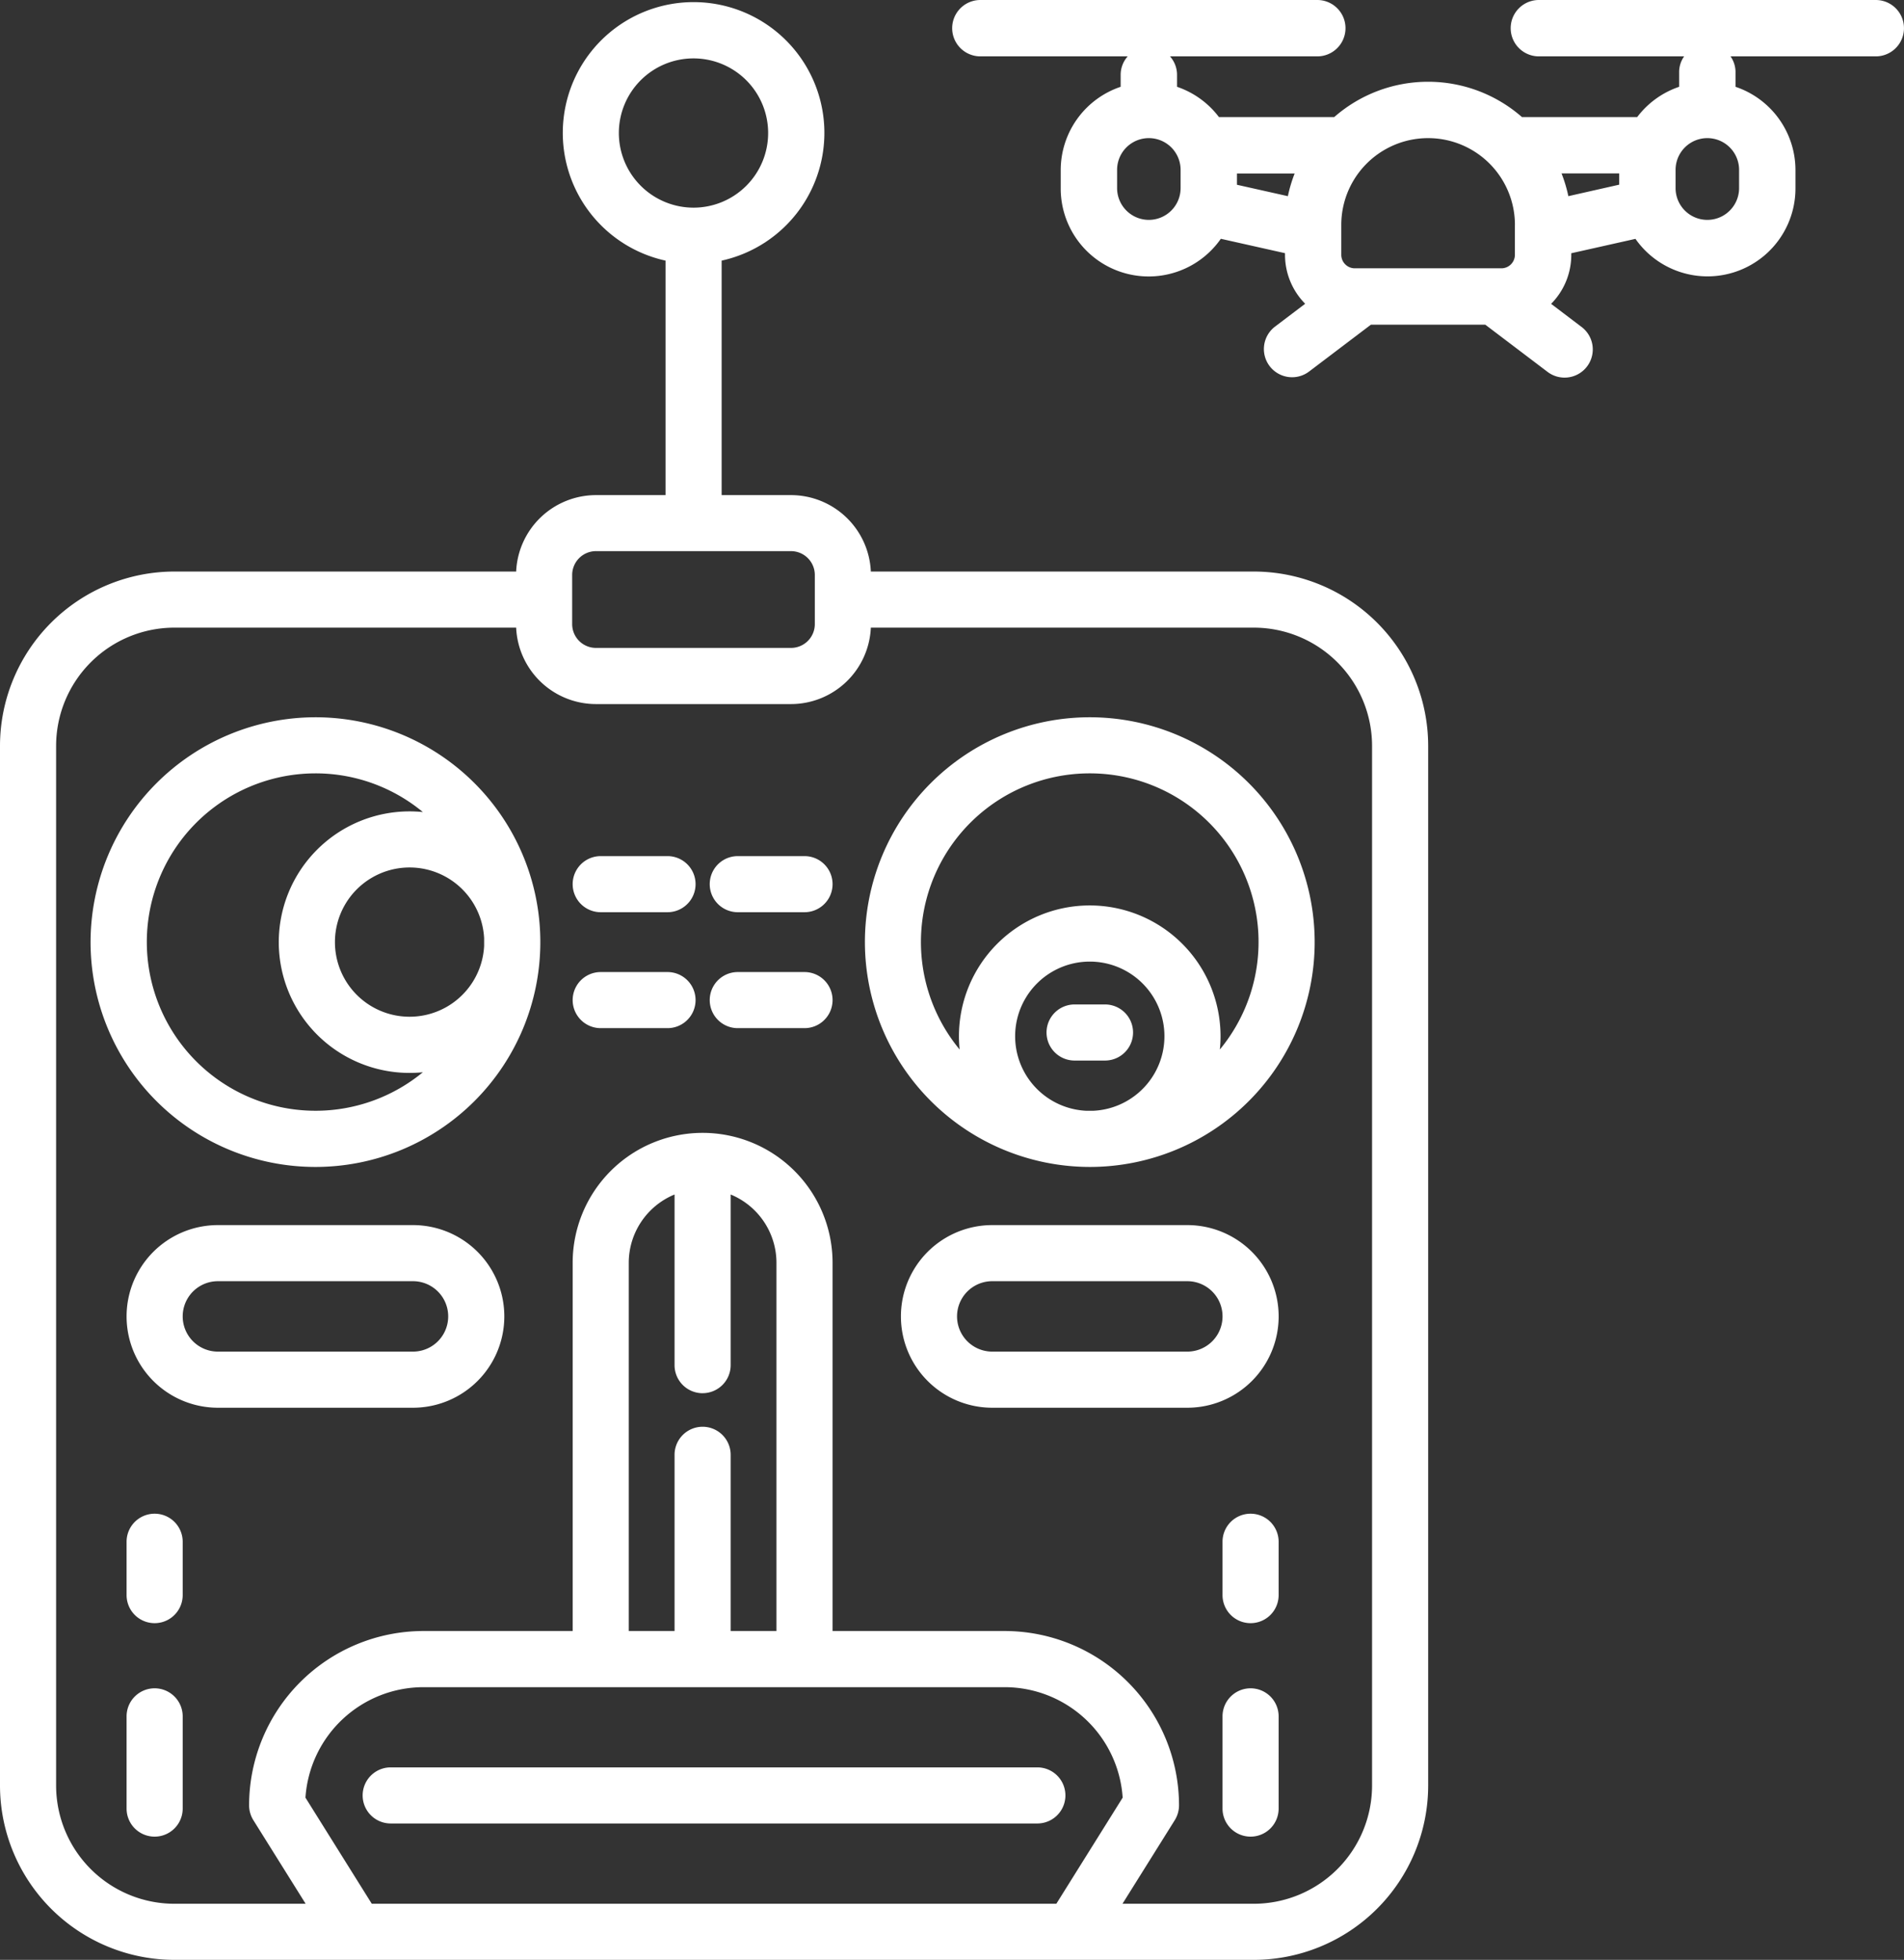
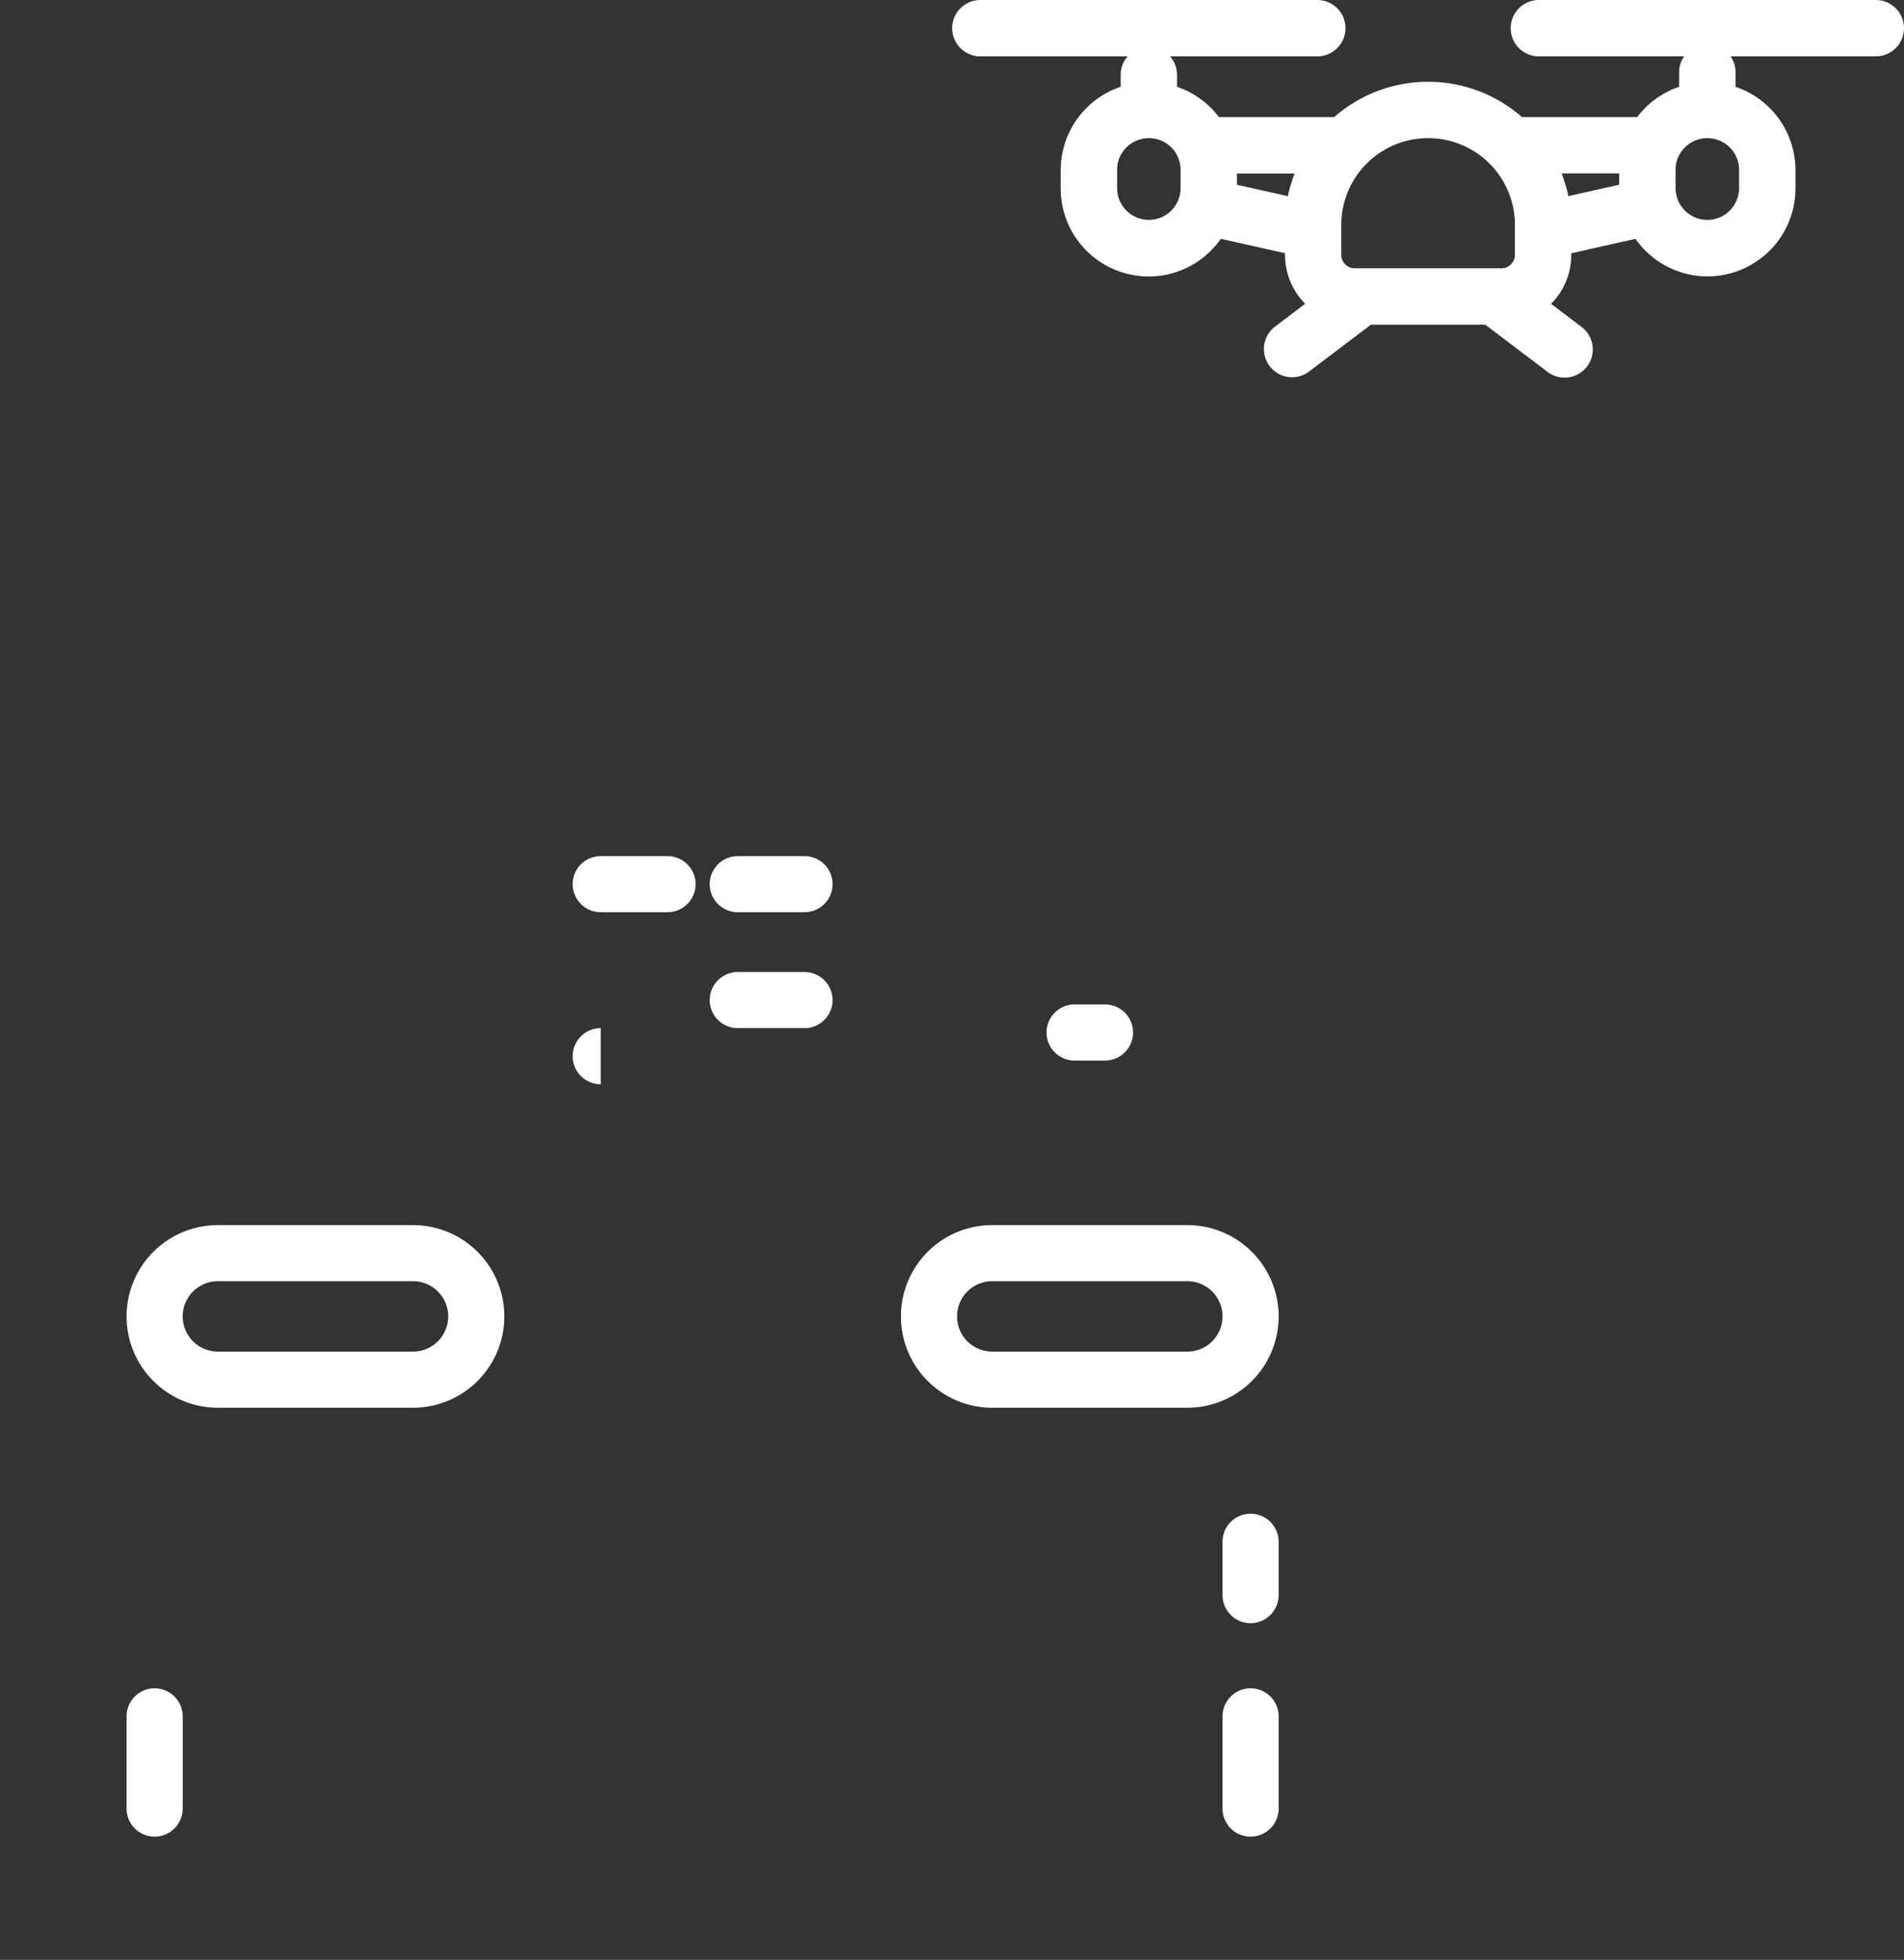
<svg xmlns="http://www.w3.org/2000/svg" width="84.43" height="86.923" viewBox="0 0 84.43 86.923">
  <rect x="0" y="0" width="84.43" height="86.923" fill="#333333" stroke="none" />
  <defs>
    <style>.a{fill:#fff;}.b{clip-path:url(#a);}</style>
    <clipPath id="a">
      <rect class="a" width="84.43" height="86.923" transform="translate(0 0)" />
    </clipPath>
  </defs>
  <g transform="translate(0 0)">
    <g class="b">
      <path class="a" d="M83.179,0H68.239a1.25,1.25,0,0,0,0,2.5H74.68a1.218,1.218,0,0,0-.221.669V3.85A3.9,3.9,0,0,0,72.6,5.191H67.487a6.313,6.313,0,0,0-8.321,0H54.051A3.9,3.9,0,0,0,52.194,3.85V3.3a1.235,1.235,0,0,0-.312-.8h6.532a1.25,1.25,0,0,0,0-2.5H43.473a1.25,1.25,0,0,0,0,2.5h6.533a1.23,1.23,0,0,0-.312.8V3.85a3.9,3.9,0,0,0-2.658,3.684v.81a3.9,3.9,0,0,0,7.1,2.247l2.846.638V11.3a3.083,3.083,0,0,0,.894,2.172l-1.336,1.013a1.25,1.25,0,0,0,1.511,1.992L60.791,14.4h5.071l2.745,2.081a1.25,1.25,0,1,0,1.51-1.992l-1.335-1.013a3.083,3.083,0,0,0,.894-2.172v-.072l2.846-.638a3.9,3.9,0,0,0,7.095-2.247v-.81A3.9,3.9,0,0,0,76.959,3.85V3.169a1.218,1.218,0,0,0-.221-.669h6.441a1.25,1.25,0,0,0,0-2.5M69.244,7.691H71.8v.5L69.546,8.7a6.3,6.3,0,0,0-.3-1.005M67.176,9.976V11.3a.6.6,0,0,1-.6.6H60.072a.6.6,0,0,1-.595-.6V9.976a3.85,3.85,0,1,1,7.7,0M57.107,8.7l-2.255-.505v-.5h2.557a6.3,6.3,0,0,0-.3,1.005M50.944,9.752a1.409,1.409,0,0,1-1.408-1.408v-.81a1.408,1.408,0,0,1,2.816,0v.81a1.41,1.41,0,0,1-1.408,1.408M77.117,8.344a1.408,1.408,0,1,1-2.816,0v-.81a1.408,1.408,0,1,1,2.816,0Z" />
-       <path class="a" d="M26.427,31.227h8.649a3.548,3.548,0,0,0,3.54-3.39H55.6a5.249,5.249,0,0,1,5.242,5.243V79.192A5.249,5.249,0,0,1,55.6,84.435H49.775l2.318-3.707a1.252,1.252,0,0,0,.189-.66,7.74,7.74,0,0,0-7.732-7.73H36.919V56.007a5.762,5.762,0,1,0-11.525,0V72.338H18.777a7.739,7.739,0,0,0-7.731,7.73,1.252,1.252,0,0,0,.189.66l2.318,3.707H7.731a5.249,5.249,0,0,1-5.243-5.243V33.08a5.249,5.249,0,0,1,5.243-5.243H22.888a3.547,3.547,0,0,0,3.539,3.39M25.372,25.5a1.057,1.057,0,0,1,1.055-1.056h8.649A1.058,1.058,0,0,1,36.132,25.5v2.181a1.057,1.057,0,0,1-1.056,1.055H26.427a1.056,1.056,0,0,1-1.055-1.055Zm2.07-19.6a3.31,3.31,0,1,1,3.31,3.31,3.314,3.314,0,0,1-3.31-3.31m3.714,55.89A1.244,1.244,0,0,0,32.4,60.547V52.978a3.28,3.28,0,0,1,2.031,3.029V72.338H32.4V64.523a1.244,1.244,0,1,0-2.488,0v7.815H27.881V56.007a3.28,3.28,0,0,1,2.031-3.029v7.569a1.244,1.244,0,0,0,1.244,1.244M16.486,84.435l-2.941-4.706a5.249,5.249,0,0,1,5.232-4.9H44.55a5.249,5.249,0,0,1,5.233,4.9l-2.941,4.706ZM0,33.08V79.192a7.74,7.74,0,0,0,7.731,7.731H55.6a7.739,7.739,0,0,0,7.73-7.731V33.08a7.739,7.739,0,0,0-7.73-7.731H38.616a3.548,3.548,0,0,0-3.54-3.39H32v-10.4a5.8,5.8,0,1,0-2.488,0v10.4H26.427a3.547,3.547,0,0,0-3.539,3.39H7.731A7.74,7.74,0,0,0,0,33.08" />
      <path class="a" d="M6.857,74.879a1.244,1.244,0,0,0-1.244,1.244v4.091a1.244,1.244,0,1,0,2.488,0V76.123a1.244,1.244,0,0,0-1.244-1.244" />
-       <path class="a" d="M6.857,67.135a1.244,1.244,0,0,0-1.244,1.244v2.367a1.244,1.244,0,0,0,2.488,0V68.379a1.244,1.244,0,0,0-1.244-1.244" />
      <path class="a" d="M55.455,74.879a1.244,1.244,0,0,0-1.244,1.244v4.091a1.244,1.244,0,1,0,2.488,0V76.123a1.244,1.244,0,0,0-1.244-1.244" />
      <path class="a" d="M55.455,67.135a1.244,1.244,0,0,0-1.244,1.244v2.367a1.244,1.244,0,0,0,2.488,0V68.379a1.244,1.244,0,0,0-1.244-1.244" />
-       <path class="a" d="M46,78.386H17.325a1.244,1.244,0,1,0,0,2.488H46a1.244,1.244,0,1,0,0-2.488" />
      <path class="a" d="M18.313,59.946H9.663a1.561,1.561,0,1,1,0-3.123h8.65a1.561,1.561,0,0,1,0,3.123m0-5.611H9.663a4.049,4.049,0,1,0,0,8.1h8.65a4.049,4.049,0,0,0,0-8.1" />
      <path class="a" d="M52.65,59.946H44a1.561,1.561,0,1,1,0-3.123h8.65a1.561,1.561,0,0,1,0,3.123m0-5.611H44a4.049,4.049,0,0,0,0,8.1h8.65a4.049,4.049,0,0,0,0-8.1" />
-       <path class="a" d="M13.988,34.3a7.451,7.451,0,0,1,4.763,1.716,5.736,5.736,0,0,0-.589-.03,5.8,5.8,0,0,0,0,11.6,5.735,5.735,0,0,0,.589-.03A7.482,7.482,0,1,1,13.988,34.3m7.48,7.314c0,.057,0,.113,0,.17s0,.113,0,.17a3.31,3.31,0,1,1,0-.34m-17.452.17a9.972,9.972,0,1,0,9.972-9.972,9.983,9.983,0,0,0-9.972,9.972" />
-       <path class="a" d="M48.325,34.3a7.48,7.48,0,0,1,5.768,12.247,5.721,5.721,0,0,0,.03-.589,5.8,5.8,0,0,0-11.6,0,5.721,5.721,0,0,0,.03.589A7.48,7.48,0,0,1,48.325,34.3m.17,14.964c-.057,0-.113,0-.17,0s-.113,0-.17,0a3.31,3.31,0,1,1,.34,0m-.17,2.492a9.972,9.972,0,1,0-9.972-9.972,9.983,9.983,0,0,0,9.972,9.972" />
      <path class="a" d="M26.638,40.458H29.6a1.244,1.244,0,0,0,0-2.488H26.638a1.244,1.244,0,1,0,0,2.488" />
-       <path class="a" d="M26.638,45.6H29.6a1.244,1.244,0,0,0,0-2.488H26.638a1.244,1.244,0,1,0,0,2.488" />
+       <path class="a" d="M26.638,45.6H29.6H26.638a1.244,1.244,0,1,0,0,2.488" />
      <path class="a" d="M32.716,40.458h2.959a1.244,1.244,0,0,0,0-2.488H32.716a1.244,1.244,0,1,0,0,2.488" />
      <path class="a" d="M32.716,45.6h2.959a1.244,1.244,0,0,0,0-2.488H32.716a1.244,1.244,0,0,0,0,2.488" />
      <path class="a" d="M49,44.549H47.651a1.244,1.244,0,1,0,0,2.488H49a1.244,1.244,0,0,0,0-2.488" />
    </g>
  </g>
</svg>